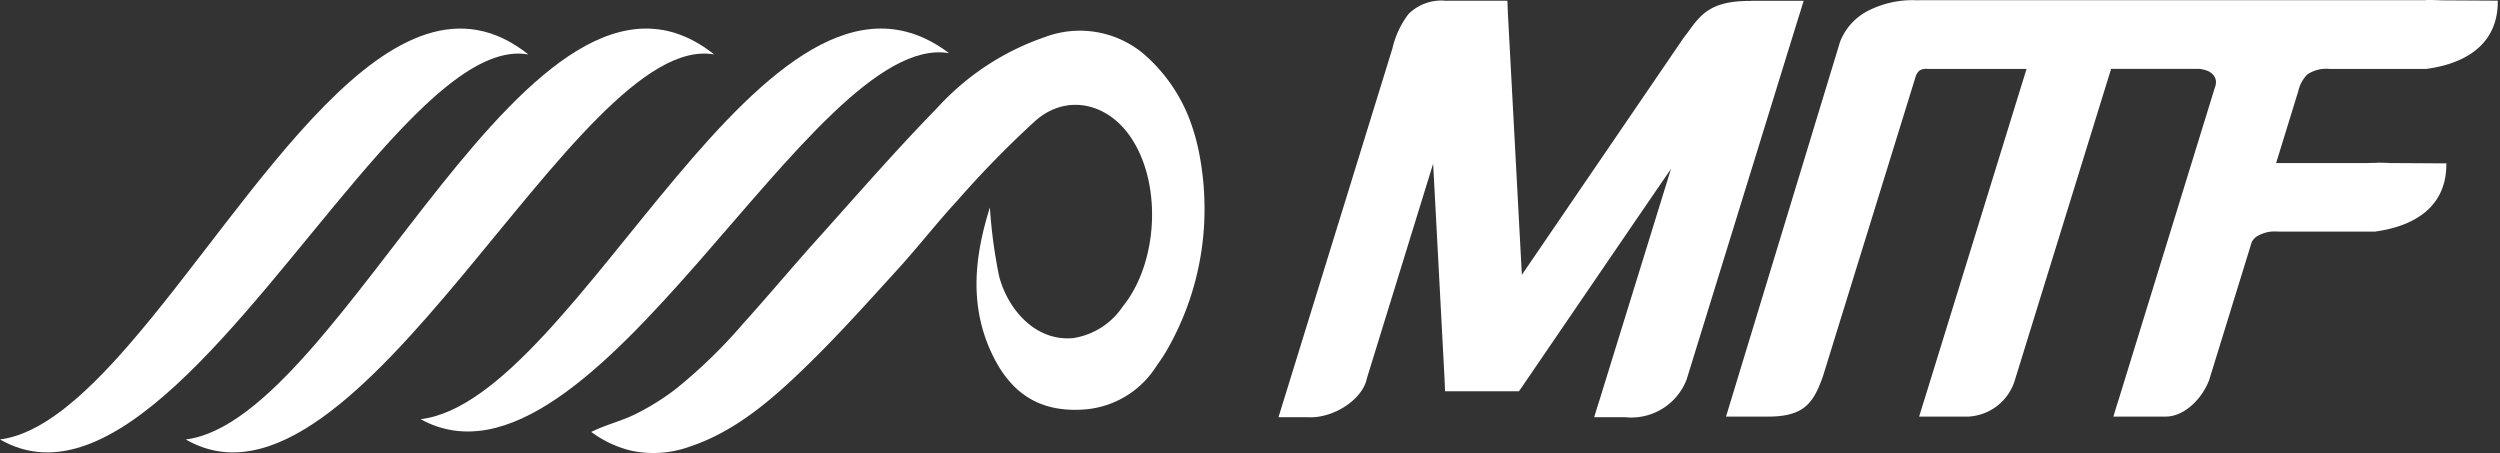
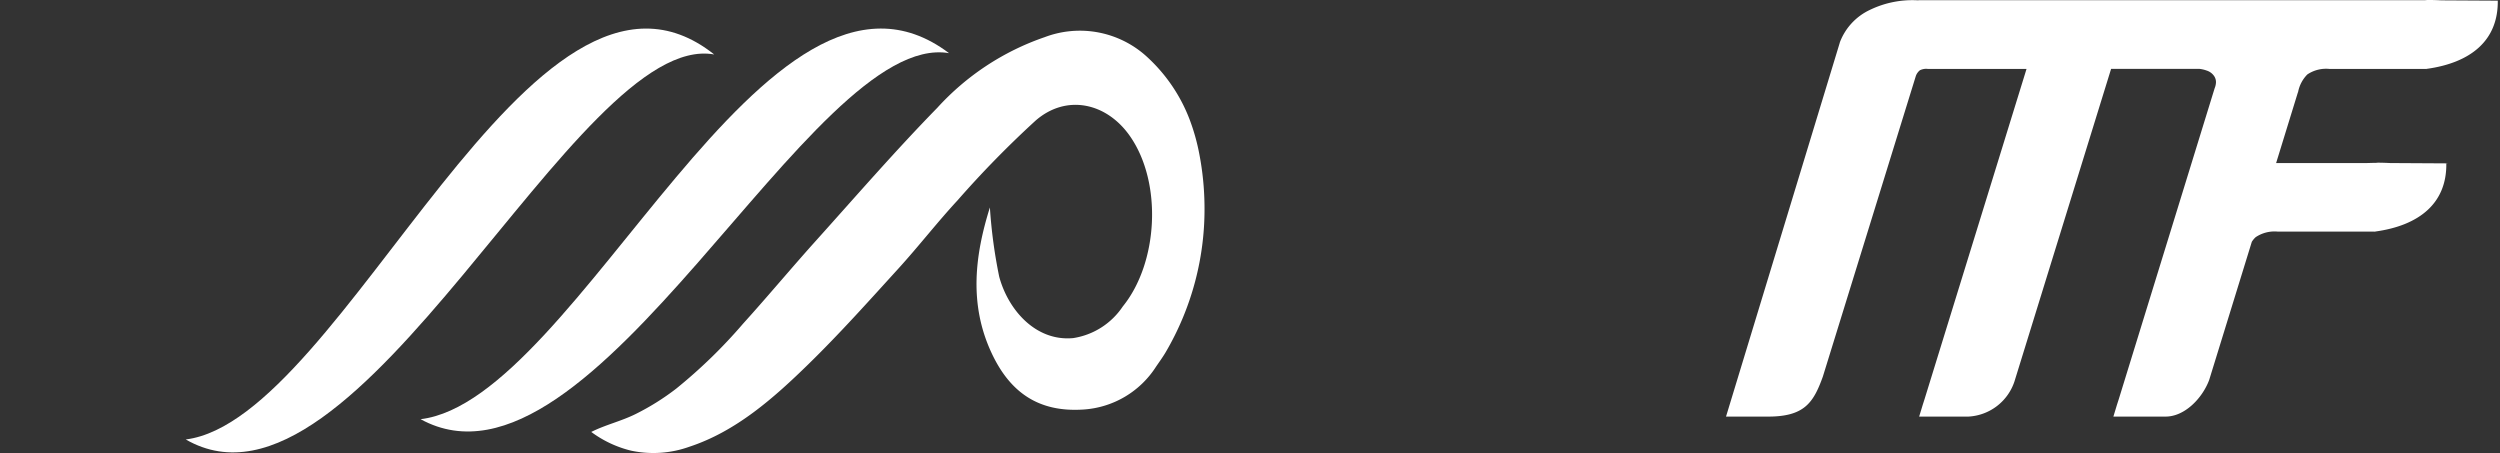
<svg xmlns="http://www.w3.org/2000/svg" width="192.121" height="34.819" viewBox="0 0 192.121 34.819">
  <rect x="0" y="0" width="192.121" height="34.819" fill="#333333" stroke="none" />
  <g id="Group_53" data-name="Group 53" transform="translate(-799.85 -277.304)">
-     <path id="Path_6847" data-name="Path 6847" d="M898.511,308.035l8.357-27.05v-.013a6.9,6.9,0,0,1,1.233-2.6,3.572,3.572,0,0,1,2.932-1v-.012h4.656l.028.663.012.3,1.074,20.1,12.338-18.077.012-.027c.158-.2.266-.358.384-.5,1.009-1.407,1.766-2.469,4.9-2.443v-.012h4.02l-.279.915-.132.411-8.582,27.779a4.556,4.556,0,0,1-4.749,2.894h-2.354l.279-.916.133-.411,5.492-17.759-2.946,4.3-8.41,12.318-.118.172-.213.305H910.9l-.026-.663-.013-.306-.876-16.523-5.093,16.5c-.319,1.619-2.574,3.1-4.538,2.986H898.1Z" fill="#fff" fill-rule="evenodd" />
    <path id="SVGID" d="M988.019,289.86l-4.484-.026c-.318-.014-.624-.027-.928-.027-.068,0,0,0-.186.013h-.158l-.519.014h-6.978l1.673-5.429.013-.013a2.613,2.613,0,0,1,.715-1.368,2.581,2.581,0,0,1,1.686-.424h7.455c3.435-.465,5.53-2.2,5.492-5.243h.171l-4.482-.026c-.306-.013-.624-.027-.93-.027h-.171l-.173.014H947.281v.013a7.5,7.5,0,0,0-3.753.743,4.517,4.517,0,0,0-2.294,2.5v.013l-8.742,28.731h3.089c2.921.04,3.623-1.05,4.351-3.067l7.151-23.12a.986.986,0,0,1,.306-.425,1.082,1.082,0,0,1,.61-.106h7.587l-7.841,25.39-.132.412-.279.916h3.794a3.949,3.949,0,0,0,3.53-2.7l7.427-24.023h6.767a2.321,2.321,0,0,1,.582.133h0a1.094,1.094,0,0,1,.57.424.828.828,0,0,1,.133.571,1.315,1.315,0,0,1-.093.358l-.013.04-7.36,23.869-.133.412-.278.916h3.979c1.473.026,2.853-1.394,3.383-2.814l3.277-10.619a1.689,1.689,0,0,1,.3-.358,2.6,2.6,0,0,1,1.686-.425h7.47c3.435-.464,5.53-2.2,5.49-5.229Zm-5.663,5.242v.027h.025Zm3.952-12.5.012.027h.013Z" fill="#fff" fill-rule="evenodd" />
    <g id="Group_51" data-name="Group 51">
      <path id="Path_6846" data-name="Path 6846" d="M892.413,293.025a21.71,21.71,0,0,1-3.008,11.389c-.221.367-.468.707-.71,1.06a7.166,7.166,0,0,1-5.569,3.3c-3.5.24-5.676-1.357-7.068-4.328-1.751-3.736-1.3-7.5-.136-11.2a38.54,38.54,0,0,0,.718,5.331c.7,2.573,2.822,4.97,5.67,4.711a5.611,5.611,0,0,0,3.822-2.43c2.721-3.354,3.066-9.5.549-13.1-1.794-2.567-4.877-3.237-7.232-1.2a77.541,77.541,0,0,0-6.014,6.144c-1.572,1.7-2.993,3.537-4.552,5.249-2.258,2.481-4.5,4.989-6.9,7.333-2.663,2.6-5.554,5.167-9.157,6.352a8.191,8.191,0,0,1-4.48.3,8.507,8.507,0,0,1-3.059-1.438c1.081-.546,2.323-.832,3.424-1.383a18.822,18.822,0,0,0,3.11-1.949,39.471,39.471,0,0,0,5.126-4.979q.36-.4.717-.8c1.644-1.85,3.236-3.746,4.891-5.586,3.081-3.426,6.1-6.911,9.32-10.207a19.877,19.877,0,0,1,8.261-5.436,7.624,7.624,0,0,1,7.956,1.605,12.59,12.59,0,0,1,3.173,4.71,15.8,15.8,0,0,1,.763,2.734A22.058,22.058,0,0,1,892.413,293.025Z" fill="#fff" />
    </g>
    <g id="Group_51-2" data-name="Group 51">
      <path id="Path_6848" data-name="Path 6848" d="M854.735,281.489c-14.01-11.138-28.417,28.061-40.61,29.587C827.393,318.736,844.109,279.577,854.735,281.489Z" fill="#fff" />
      <path id="Path_6849" data-name="Path 6849" d="M832.171,309.518c13.268,7.282,29.984-29.946,40.611-28.128C858.771,270.8,844.361,308.068,832.171,309.518Z" fill="#fff" />
    </g>
    <g id="Group_52" data-name="Group 52">
-       <path id="Path_6850" data-name="Path 6850" d="M809.626,303.951h0c-3.373,3.861-6.647,6.731-9.776,7.123,8.532,4.928,18.475-9.477,27.313-19.9h0c4.918-5.8,9.493-10.368,13.292-9.685C830.039,273.208,819.41,292.754,809.626,303.951Z" fill="#fff" />
-     </g>
+       </g>
  </g>
</svg>